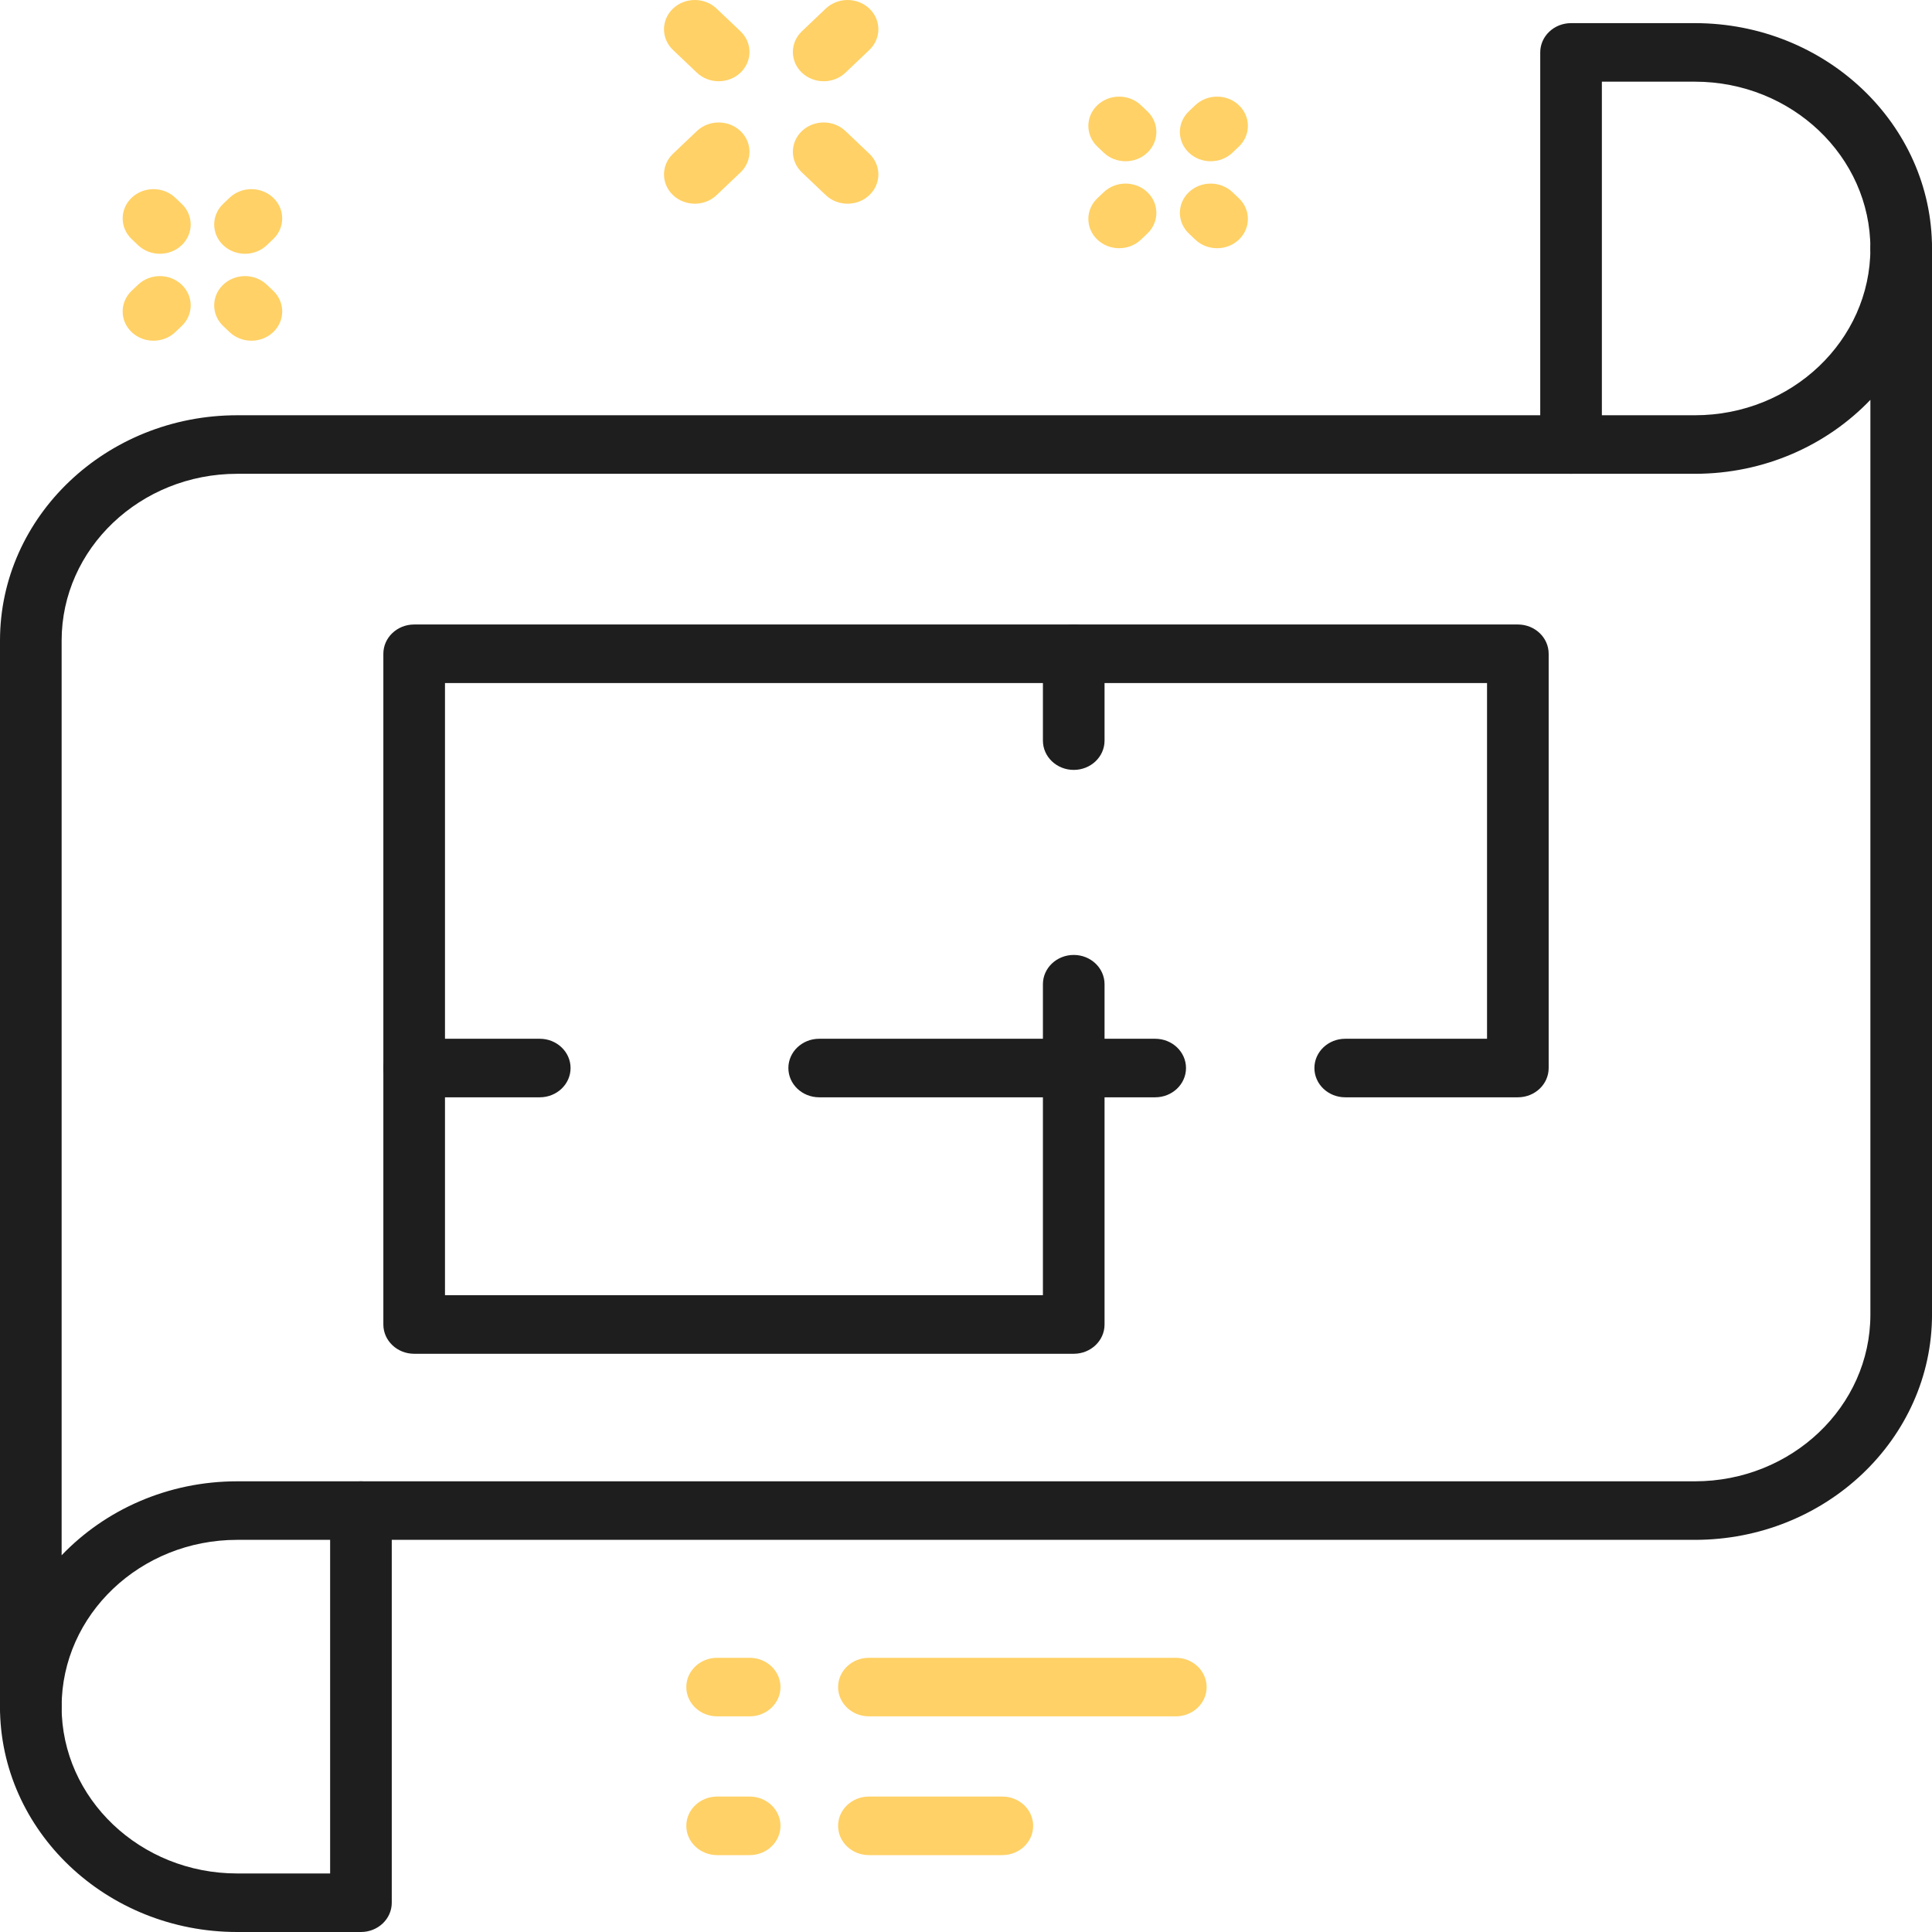
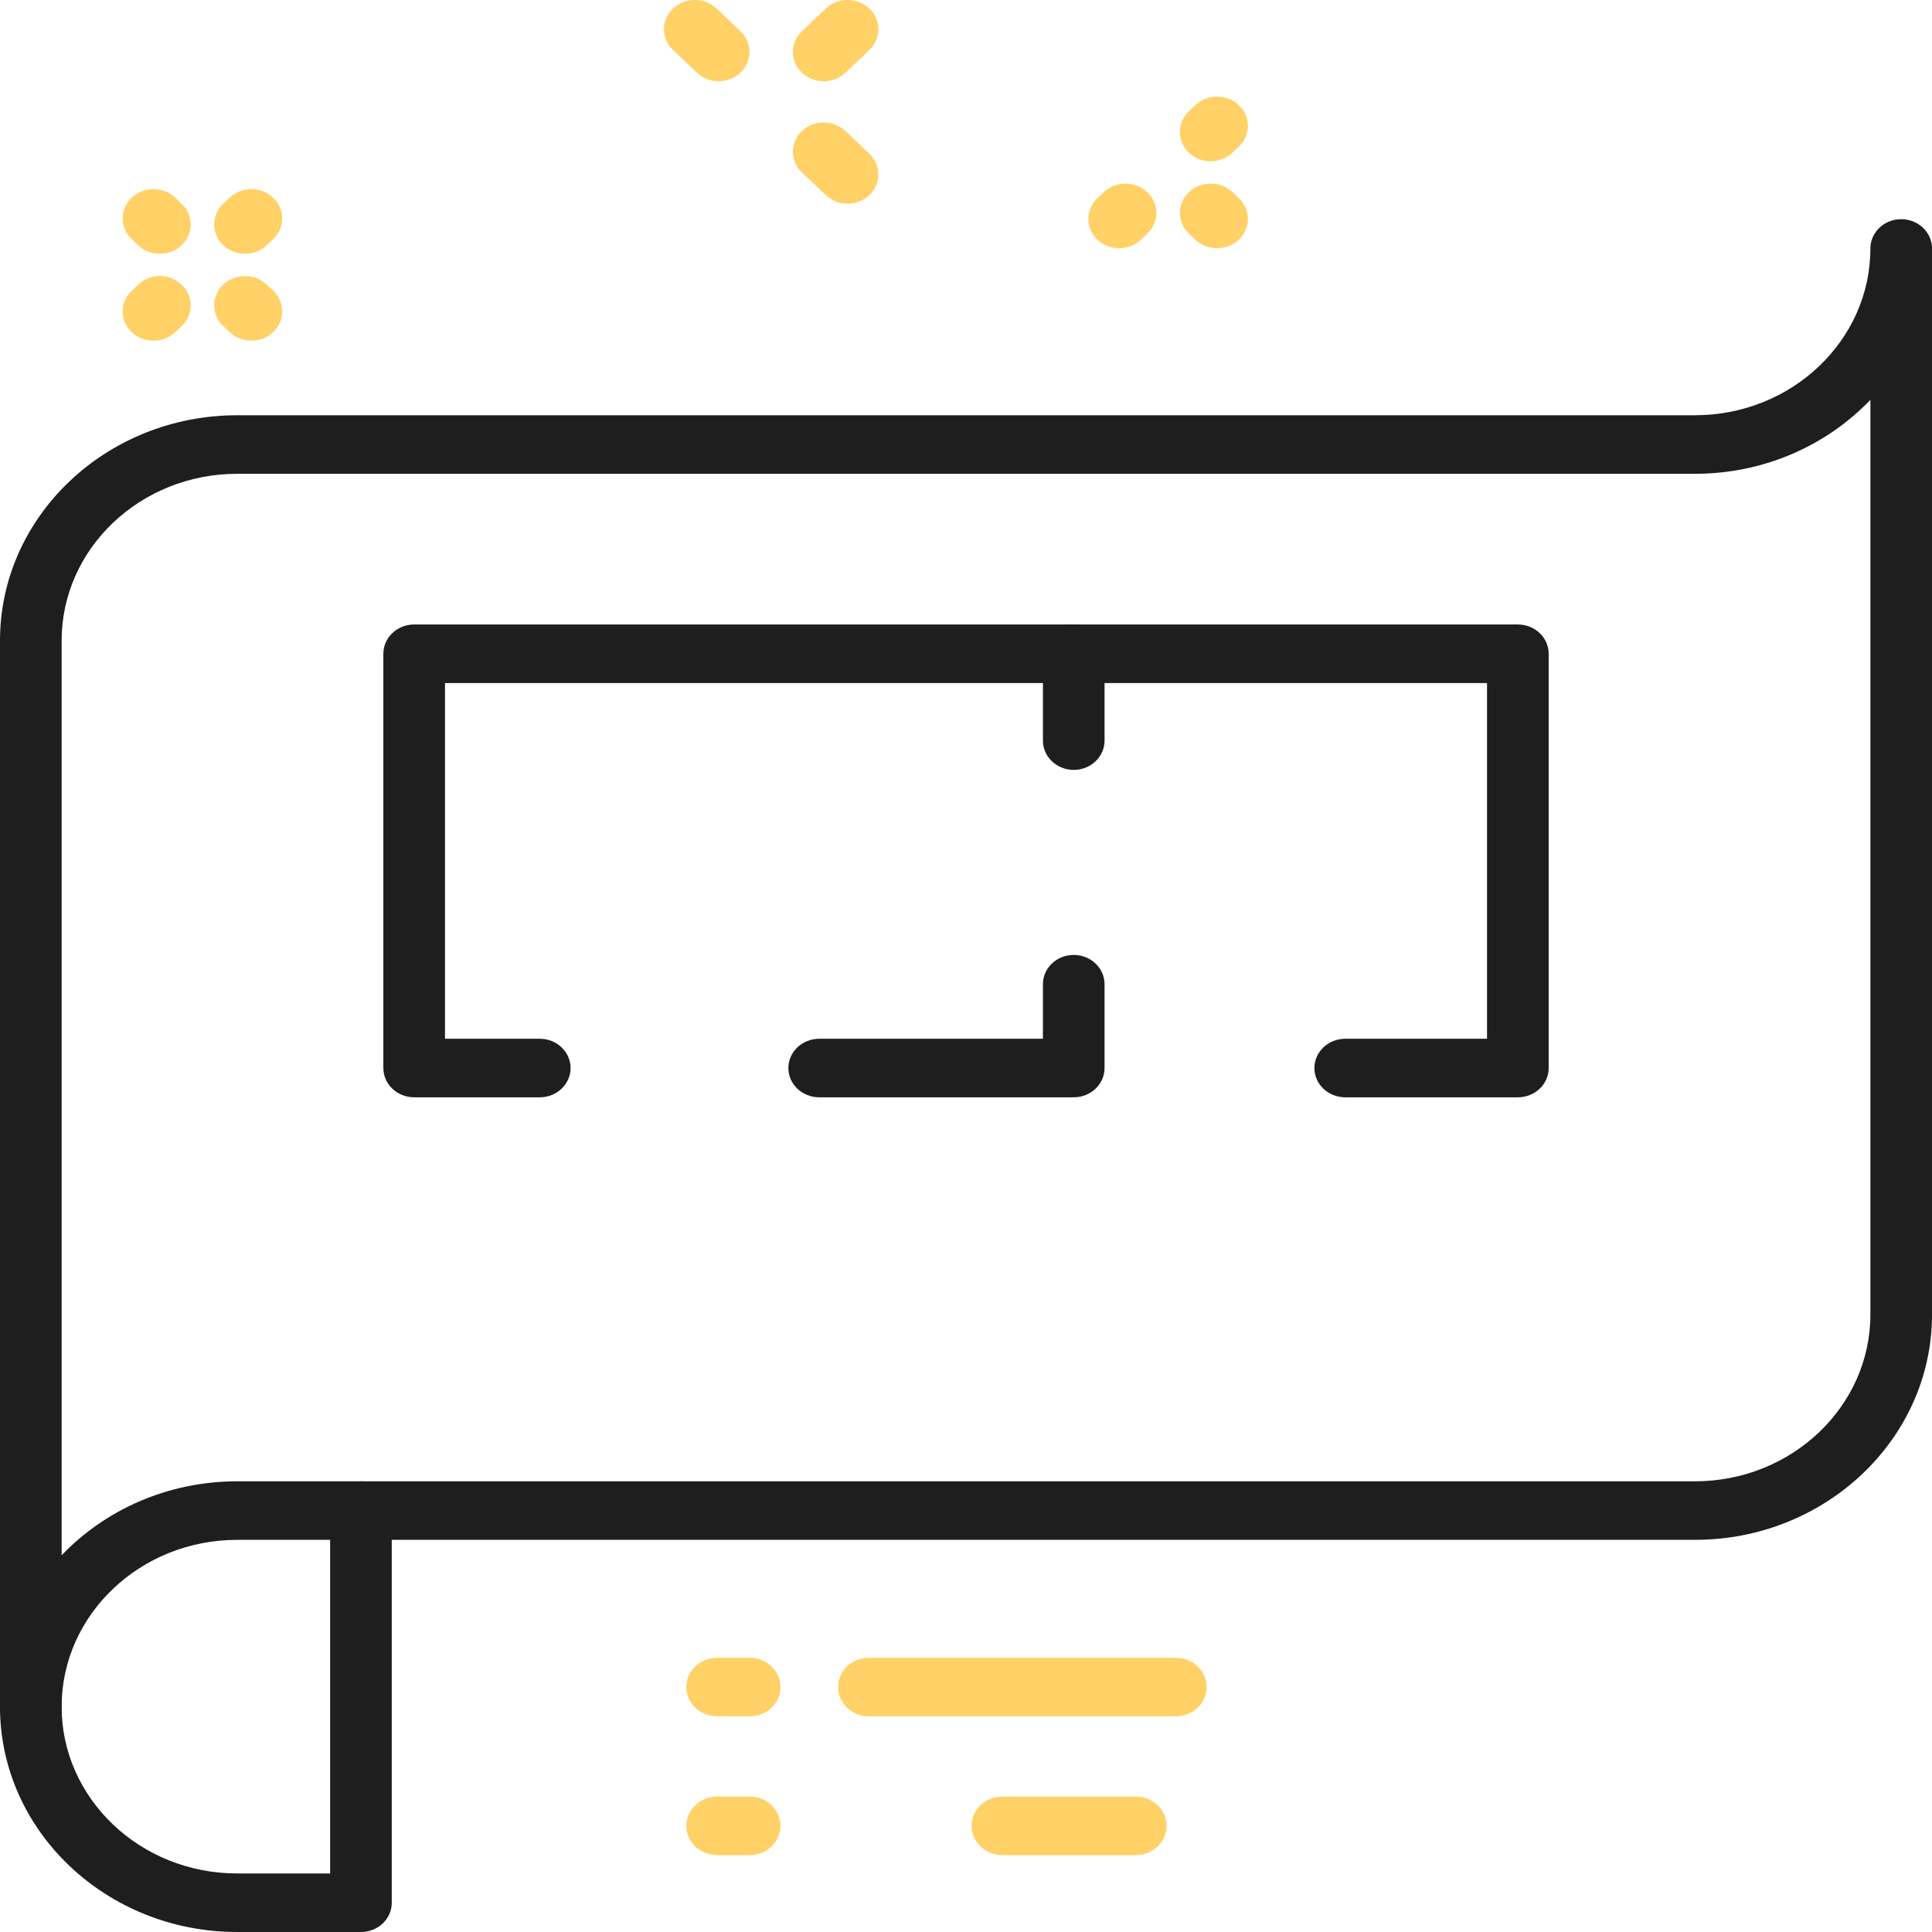
<svg xmlns="http://www.w3.org/2000/svg" id="art" viewBox="0 0 80 80" version="1.1">
  <defs id="defs1">
    <style id="style1"> .cls-1 { fill: #1e1e1e; stroke-width: 0px; } </style>
  </defs>
  <path class="cls-1" d="M14.946,80h-5.127c-5.415,0-9.82-4.186-9.82-9.331,0-.67.571-1.212,1.276-1.212s1.276.543,1.276,1.212c0,3.808,3.26,6.907,7.268,6.907h3.851v-15.025c0-.67.571-1.212,1.276-1.212s1.276.543,1.276,1.212v16.237c0,.67-.571,1.212-1.276,1.212Z" id="path1" />
  <path class="cls-1" d="M1.276,71.881c-.705,0-1.276-.543-1.276-1.212V26.525c0-5.145,4.405-9.33,9.82-9.33h60.361c4.008,0,7.268-3.098,7.268-6.907,0-.67.571-1.212,1.276-1.212s1.276.543,1.276,1.212v44.144c0,5.145-4.405,9.33-9.82,9.33H9.82c-4.008,0-7.268,3.098-7.268,6.906,0,.67-.571,1.212-1.276,1.212ZM9.82,19.619c-4.008,0-7.268,3.098-7.268,6.906v37.876c1.798-1.88,4.391-3.063,7.268-3.063h60.361c4.008,0,7.268-3.098,7.268-6.906V16.556c-1.798,1.88-4.391,3.063-7.268,3.063H9.82Z" id="path2" />
-   <path class="cls-1" d="M65.054,19.619c-.705,0-1.276-.543-1.276-1.212V2.17c0-.67.571-1.212,1.276-1.212h5.127c5.415,0,9.82,4.186,9.82,9.33,0,.67-.571,1.212-1.276,1.212s-1.276-.543-1.276-1.212c0-3.808-3.26-6.906-7.268-6.906h-3.851v15.025c0,.67-.571,1.212-1.276,1.212Z" id="path3" />
  <path class="cls-1" d="M22.35,45.437h-5.2c-.705,0-1.276-.543-1.276-1.212v-17.154c0-.67.571-1.212,1.276-1.212h27.311c.705,0,1.276.543,1.276,1.212v3.597c0,.67-.571,1.212-1.276,1.212s-1.276-.543-1.276-1.212v-2.385h-24.759v14.73h3.924c.705,0,1.276.543,1.276,1.212s-.571,1.212-1.276,1.212Z" id="path4" />
  <path class="cls-1" d="M44.461,45.437h-10.54c-.705,0-1.276-.543-1.276-1.212s.571-1.212,1.276-1.212h9.264v-2.259c0-.67.571-1.212,1.276-1.212s1.276.543,1.276,1.212v3.471c0,.67-.571,1.212-1.276,1.212Z" id="path5" />
  <path class="cls-1" d="M62.85,45.437h-7.147c-.705,0-1.276-.543-1.276-1.212s.571-1.212,1.276-1.212h5.872v-14.73h-17.114c-.705,0-1.276-.543-1.276-1.212s.571-1.212,1.276-1.212h18.39c.705,0,1.276.543,1.276,1.212v17.154c0,.67-.571,1.212-1.276,1.212Z" id="path6" />
-   <path class="cls-1" d="M44.461,56.057h-27.311c-.705,0-1.276-.543-1.276-1.212v-10.62c0-.67.571-1.212,1.276-1.212s1.276.543,1.276,1.212v9.408h24.759v-9.408c0-.67.571-1.212,1.276-1.212h3.373c.705,0,1.276.543,1.276,1.212s-.571,1.212-1.276,1.212h-2.097v9.408c0,.67-.571,1.212-1.276,1.212Z" id="path7" />
-   <path class="cls-1" d="M41.505,76.816h-5.525c-.705,0-1.276-.543-1.276-1.212s.571-1.212,1.276-1.212h5.525c.705,0,1.276.543,1.276,1.212s-.571,1.212-1.276,1.212Z" id="path8" style="fill:#ffd166;fill-opacity:1" />
+   <path class="cls-1" d="M41.505,76.816c-.705,0-1.276-.543-1.276-1.212s.571-1.212,1.276-1.212h5.525c.705,0,1.276.543,1.276,1.212s-.571,1.212-1.276,1.212Z" id="path8" style="fill:#ffd166;fill-opacity:1" />
  <path class="cls-1" d="M48.688,71.07h-12.708c-.705,0-1.276-.543-1.276-1.212s.571-1.212,1.276-1.212h12.708c.705,0,1.276.543,1.276,1.212s-.571,1.212-1.276,1.212Z" id="path9" style="fill:#ffd166;fill-opacity:1" />
  <path class="cls-1" d="M31.042,76.816h-1.347c-.705,0-1.276-.543-1.276-1.212s.571-1.212,1.276-1.212h1.347c.705,0,1.276.543,1.276,1.212s-.571,1.212-1.276,1.212Z" id="path10" style="fill:#ffd166;fill-opacity:1" />
  <path class="cls-1" d="M31.042,71.07h-1.347c-.705,0-1.276-.543-1.276-1.212s.571-1.212,1.276-1.212h1.347c.705,0,1.276.543,1.276,1.212s-.571,1.212-1.276,1.212Z" id="path11" style="fill:#ffd166;fill-opacity:1" />
-   <path class="cls-1" d="M28.77,8.435c-.326,0-.653-.118-.902-.355-.498-.473-.498-1.241,0-1.714l.989-.94c.498-.473,1.306-.473,1.804,0s.498,1.241,0,1.714l-.989.94c-.249.237-.576.355-.902.355Z" id="path12" style="fill:#ffd166;fill-opacity:1" />
  <path class="cls-1" d="M34.107,3.364c-.326,0-.653-.118-.902-.355-.498-.473-.498-1.241,0-1.714l.989-.94c.498-.473,1.306-.473,1.804,0s.498,1.241,0,1.714l-.989.94c-.249.237-.576.355-.902.355Z" id="path13" style="fill:#ffd166;fill-opacity:1" />
  <path class="cls-1" d="M35.096,8.435c-.326,0-.653-.118-.902-.355l-.989-.94c-.498-.473-.498-1.241,0-1.714s1.306-.473,1.804,0l.989.94c.498.473.498,1.241,0,1.714-.249.237-.576.355-.902.355Z" id="path14" style="fill:#ffd166;fill-opacity:1" />
  <path class="cls-1" d="M29.759,3.364c-.326,0-.653-.118-.902-.355l-.989-.94c-.498-.473-.498-1.241,0-1.714s1.306-.473,1.804,0l.989.94c.498.473.498,1.241,0,1.714-.249.237-.576.355-.902.355Z" id="path15" style="fill:#ffd166;fill-opacity:1" />
  <path class="cls-1" d="M6.62,10.508c-.326,0-.653-.118-.902-.355l-.265-.252c-.498-.473-.498-1.241,0-1.714s1.306-.473,1.804,0l.265.252c.498.473.498,1.241,0,1.714-.249.237-.576.355-.902.355Z" id="path16" style="fill:#ffd166;fill-opacity:1" />
  <path class="cls-1" d="M10.41,14.108c-.326,0-.652-.118-.901-.354l-.265-.251c-.499-.473-.5-1.241-.002-1.714.498-.474,1.306-.475,1.804-.002l.265.251c.499.473.5,1.241.002,1.714-.249.237-.576.356-.903.356Z" id="path17" style="fill:#ffd166;fill-opacity:1" />
  <path class="cls-1" d="M6.355,14.108c-.327,0-.654-.118-.903-.356-.498-.473-.497-1.241.002-1.714l.265-.251c.498-.473,1.307-.472,1.804.002.498.473.497,1.241-.002,1.714l-.265.251c-.249.236-.575.354-.901.354Z" id="path18" style="fill:#ffd166;fill-opacity:1" />
  <path class="cls-1" d="M10.145,10.508c-.326,0-.653-.118-.902-.355-.498-.473-.498-1.241,0-1.714l.265-.252c.498-.473,1.306-.473,1.804,0s.498,1.241,0,1.714l-.265.252c-.249.237-.576.355-.902.355Z" id="path19" style="fill:#ffd166;fill-opacity:1" />
-   <path class="cls-1" d="M46.607,6.677c-.326,0-.653-.118-.902-.355l-.265-.252c-.498-.473-.498-1.241,0-1.714s1.306-.473,1.804,0l.265.252c.498.473.498,1.241,0,1.714-.249.237-.576.355-.902.355Z" id="path20" style="fill:#ffd166;fill-opacity:1" />
  <path class="cls-1" d="M50.397,10.278c-.326,0-.653-.118-.902-.355l-.265-.252c-.498-.473-.498-1.241,0-1.714s1.306-.473,1.804,0l.265.252c.498.473.498,1.241,0,1.714-.249.237-.576.355-.902.355Z" id="path21" style="fill:#ffd166;fill-opacity:1" />
  <path class="cls-1" d="M46.342,10.278c-.326,0-.653-.118-.902-.355-.498-.473-.498-1.241,0-1.714l.265-.252c.498-.473,1.306-.473,1.804,0s.498,1.241,0,1.714l-.265.252c-.249.237-.576.355-.902.355Z" id="path22" style="fill:#ffd166;fill-opacity:1" />
  <path class="cls-1" d="M50.132,6.677c-.326,0-.653-.118-.902-.355-.498-.473-.498-1.241,0-1.714l.265-.252c.498-.473,1.306-.473,1.804,0s.498,1.241,0,1.714l-.265.252c-.249.237-.576.355-.902.355Z" id="path23" style="fill:#ffd166;fill-opacity:1" />
</svg>